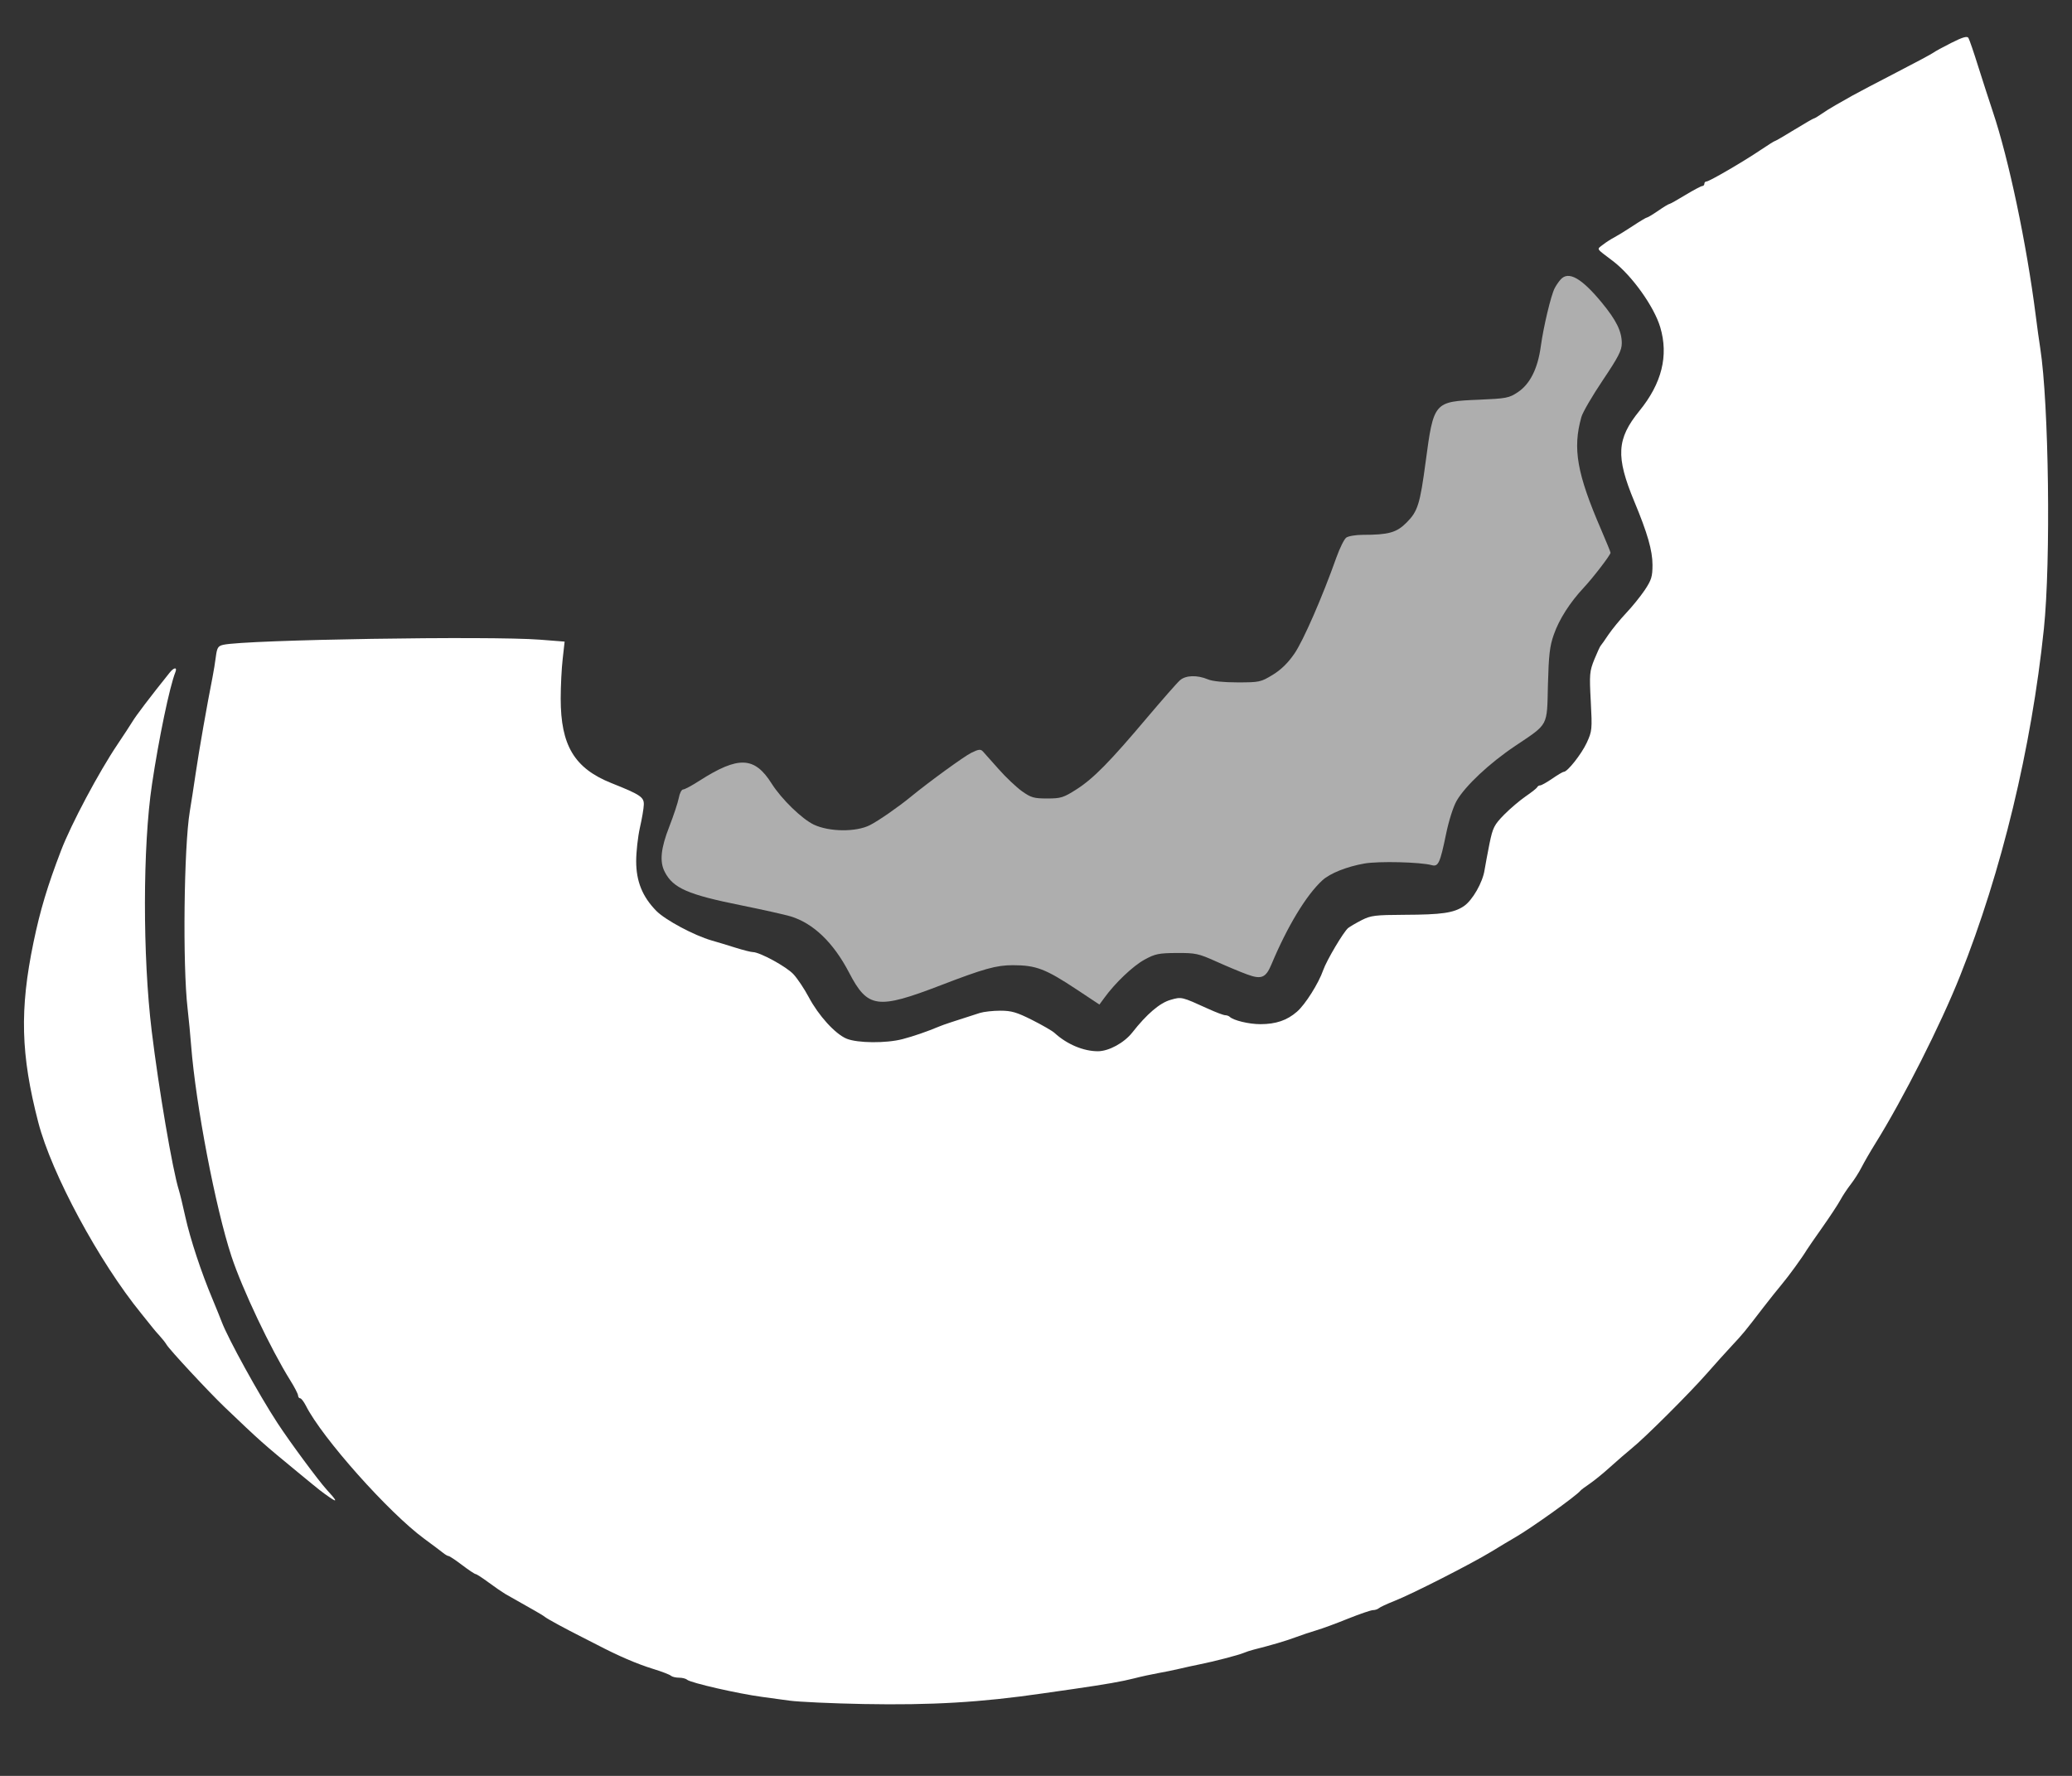
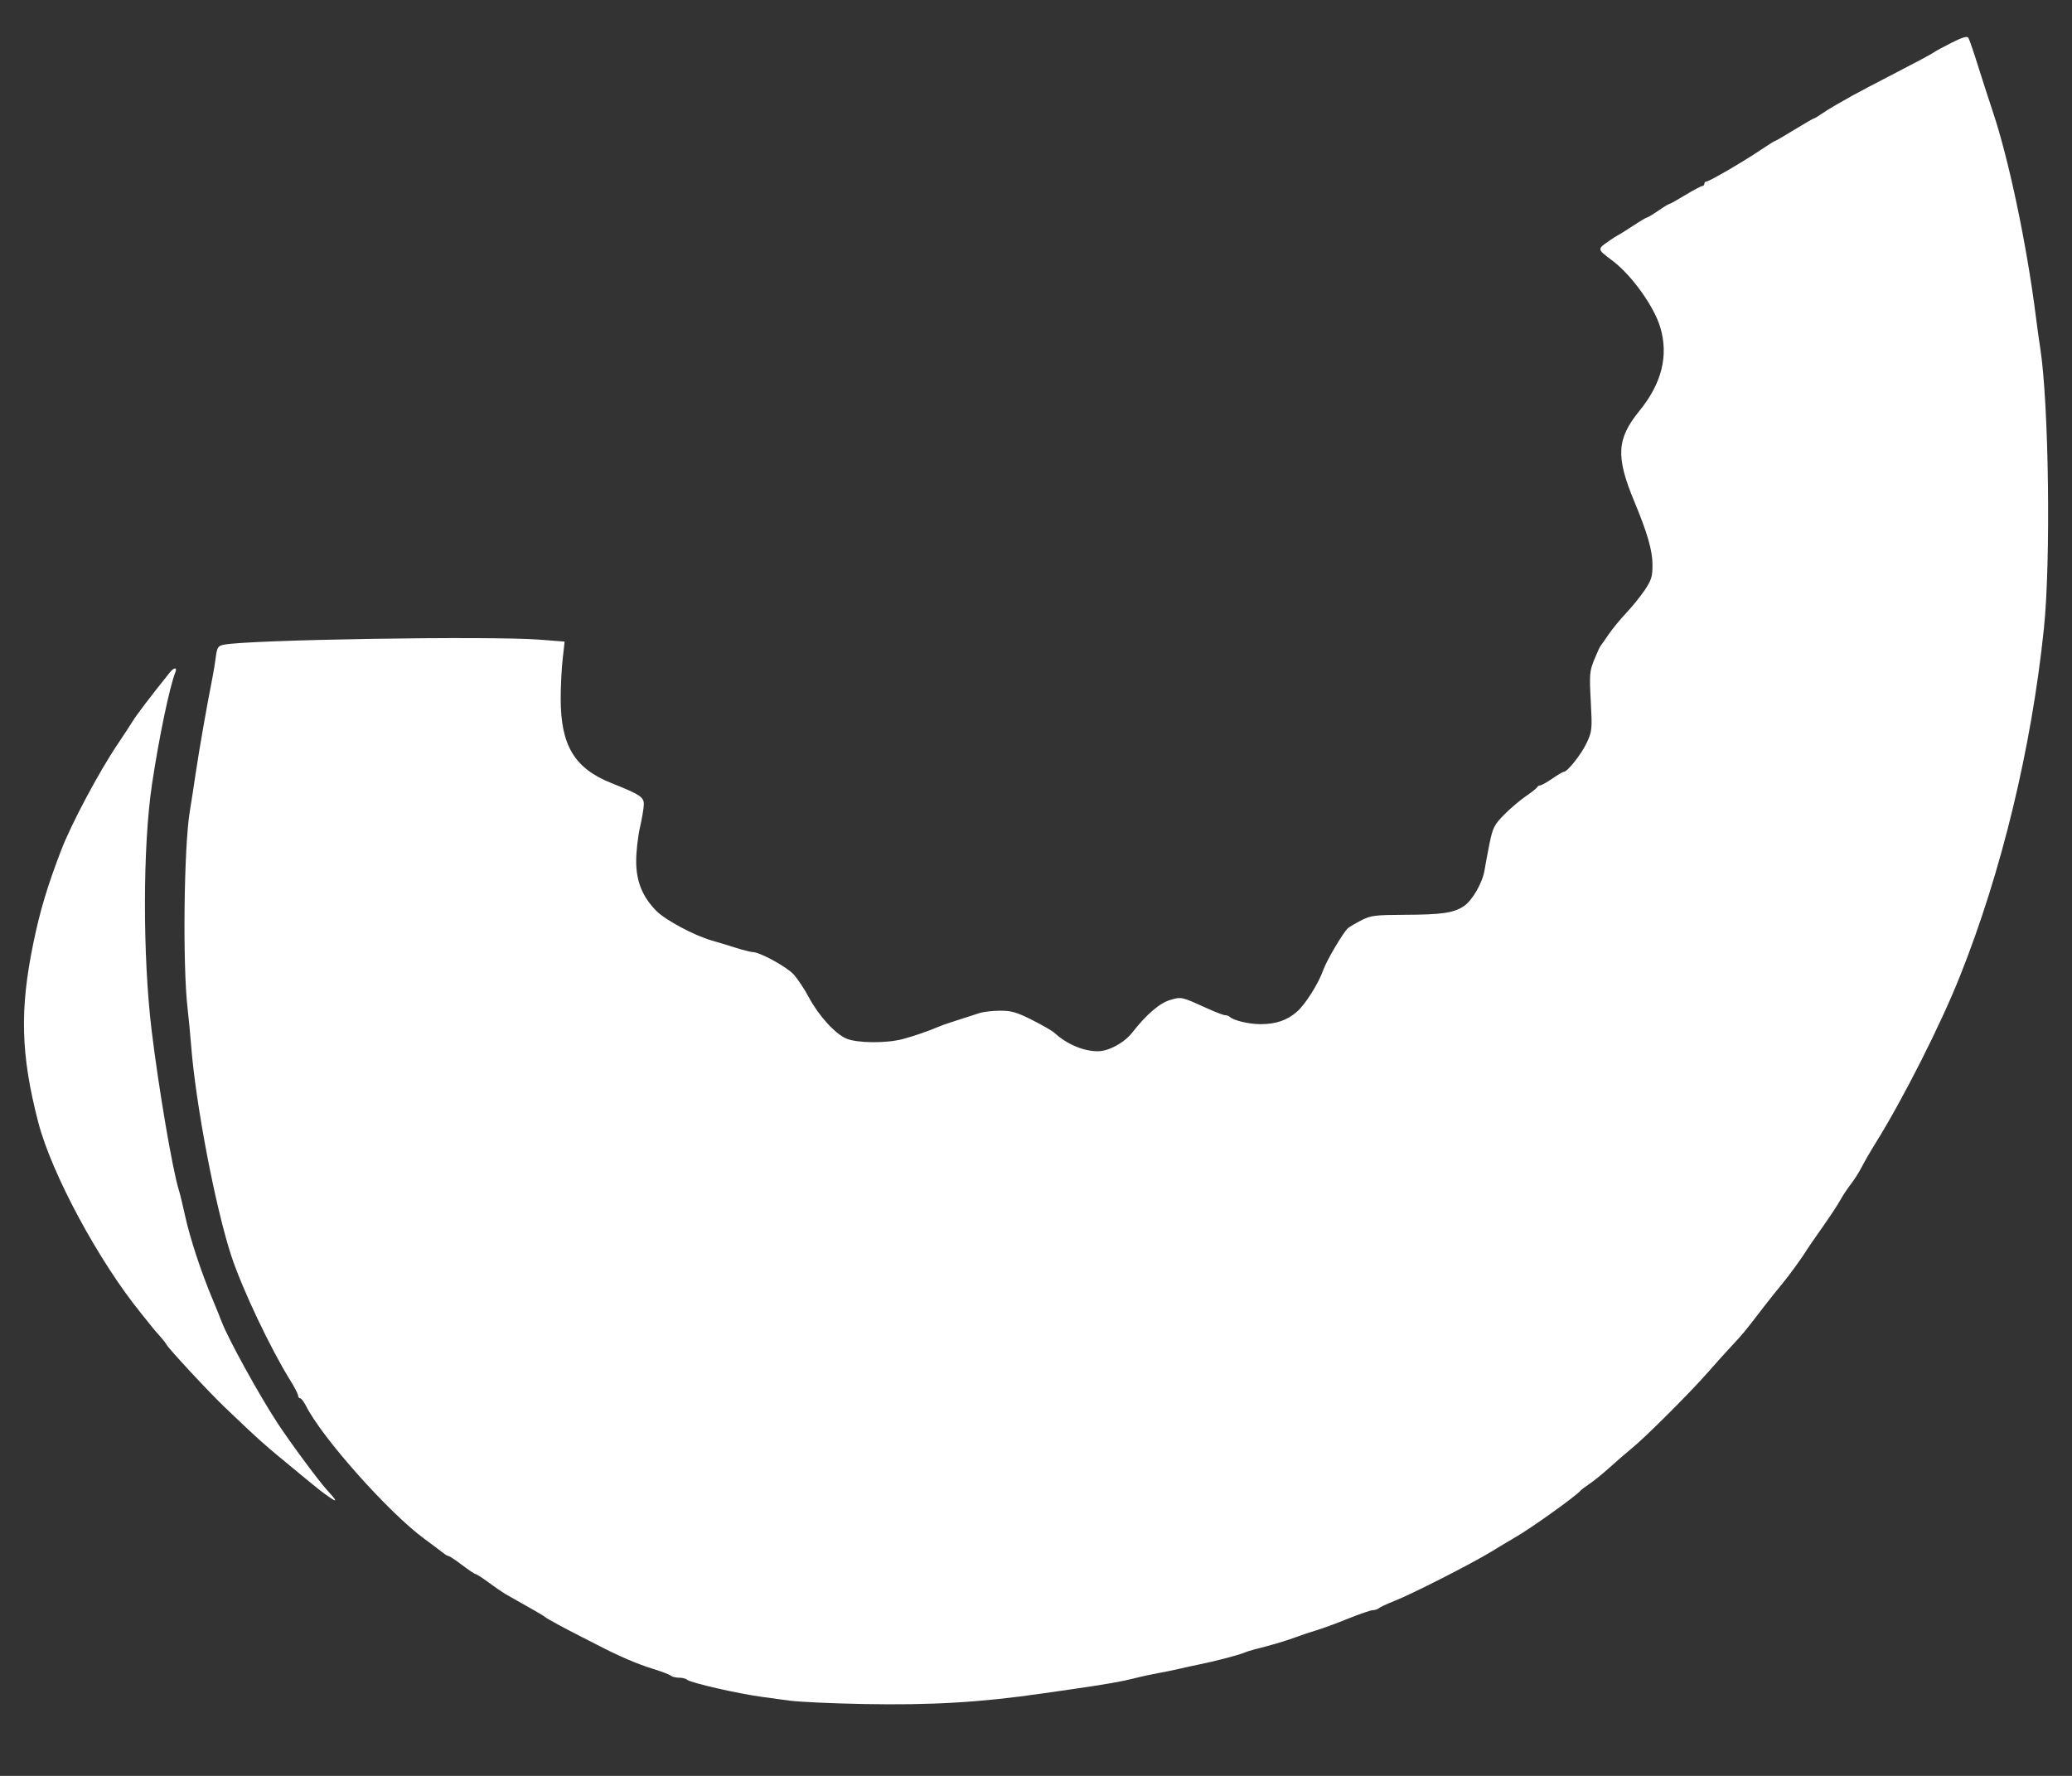
<svg xmlns="http://www.w3.org/2000/svg" width="28" height="24" viewBox="0 0 28 24" fill="none">
  <rect x="0" y="0" width="28" height="24" fill="#333333" stroke="none" />
-   <path fill-rule="evenodd" clip-rule="evenodd" d="M21.088 3.779C21.062 3.808 21.027 3.86 21.009 3.895C20.959 3.991 20.858 4.416 20.822 4.678C20.781 4.982 20.676 5.191 20.51 5.301C20.393 5.379 20.355 5.386 19.984 5.402C19.377 5.427 19.374 5.43 19.265 6.245C19.189 6.815 19.159 6.911 19.007 7.063C18.872 7.198 18.765 7.228 18.416 7.228C18.321 7.228 18.22 7.245 18.192 7.266C18.164 7.287 18.105 7.407 18.06 7.532C17.871 8.065 17.613 8.657 17.493 8.832C17.405 8.96 17.311 9.052 17.197 9.121C17.038 9.218 17.018 9.222 16.725 9.222C16.537 9.222 16.382 9.207 16.323 9.181C16.177 9.12 16.022 9.125 15.945 9.194C15.908 9.226 15.71 9.452 15.505 9.694C14.995 10.299 14.778 10.519 14.55 10.666C14.371 10.78 14.337 10.791 14.152 10.791C13.971 10.791 13.933 10.78 13.809 10.692C13.733 10.637 13.592 10.504 13.496 10.395C13.4 10.286 13.304 10.179 13.283 10.156C13.252 10.122 13.225 10.125 13.127 10.173C13.03 10.22 12.548 10.571 12.307 10.769C12.143 10.904 11.868 11.095 11.754 11.152C11.568 11.246 11.208 11.243 10.999 11.145C10.838 11.069 10.561 10.8 10.428 10.59C10.196 10.222 9.978 10.214 9.449 10.553C9.35 10.617 9.252 10.669 9.232 10.669C9.211 10.669 9.184 10.72 9.173 10.783C9.161 10.846 9.103 11.02 9.045 11.17C8.929 11.465 8.911 11.646 8.984 11.785C9.097 12.003 9.296 12.09 10.011 12.234C10.303 12.293 10.606 12.361 10.683 12.384C10.991 12.477 11.263 12.739 11.474 13.144C11.725 13.627 11.855 13.645 12.711 13.316C13.296 13.091 13.463 13.044 13.688 13.044C14.002 13.045 14.127 13.092 14.557 13.377L14.857 13.576L14.923 13.486C15.069 13.284 15.311 13.054 15.465 12.97C15.61 12.89 15.658 12.881 15.902 12.879C16.156 12.878 16.195 12.886 16.435 12.994C16.577 13.058 16.766 13.137 16.854 13.169C17.047 13.24 17.106 13.215 17.183 13.03C17.398 12.517 17.654 12.094 17.87 11.897C17.973 11.802 18.2 11.712 18.437 11.67C18.632 11.636 19.196 11.65 19.348 11.692C19.436 11.716 19.46 11.666 19.54 11.278C19.578 11.091 19.639 10.901 19.685 10.821C19.802 10.62 20.125 10.316 20.474 10.082C20.932 9.774 20.904 9.826 20.918 9.253C20.929 8.851 20.942 8.732 20.998 8.575C21.069 8.37 21.216 8.141 21.401 7.943C21.525 7.811 21.764 7.5 21.764 7.47C21.764 7.46 21.708 7.323 21.64 7.165C21.309 6.399 21.25 6.063 21.37 5.636C21.387 5.573 21.518 5.349 21.659 5.139C21.872 4.822 21.916 4.735 21.916 4.638C21.916 4.478 21.842 4.328 21.647 4.091C21.37 3.755 21.194 3.657 21.088 3.779Z" fill="#AEAEAE" />
-   <path fill-rule="evenodd" clip-rule="evenodd" d="M26.37 0.579C26.256 0.636 26.147 0.696 26.128 0.711C26.108 0.727 25.88 0.849 25.62 0.983C25.36 1.117 25.097 1.256 25.034 1.291C24.971 1.327 24.868 1.385 24.805 1.421C24.743 1.456 24.655 1.511 24.61 1.543C24.566 1.574 24.522 1.6 24.514 1.6C24.505 1.6 24.386 1.669 24.25 1.752C24.113 1.836 23.995 1.905 23.987 1.905C23.979 1.905 23.89 1.961 23.789 2.029C23.563 2.182 23.098 2.453 23.06 2.453C23.044 2.453 23.032 2.466 23.032 2.483C23.032 2.5 23.019 2.514 23.004 2.514C22.989 2.514 22.887 2.568 22.776 2.635C22.666 2.702 22.568 2.757 22.558 2.757C22.548 2.757 22.48 2.798 22.407 2.849C22.334 2.899 22.266 2.94 22.255 2.94C22.245 2.94 22.158 2.992 22.063 3.055C21.968 3.118 21.855 3.187 21.813 3.209C21.772 3.23 21.703 3.274 21.661 3.307C21.576 3.374 21.56 3.349 21.795 3.527C22.052 3.722 22.353 4.143 22.436 4.423C22.55 4.808 22.457 5.181 22.154 5.553C21.846 5.932 21.833 6.17 22.085 6.777C22.263 7.204 22.331 7.441 22.331 7.633C22.331 7.793 22.317 7.838 22.226 7.975C22.168 8.061 22.055 8.201 21.974 8.286C21.894 8.371 21.788 8.501 21.737 8.575C21.687 8.65 21.639 8.718 21.631 8.726C21.622 8.734 21.584 8.818 21.545 8.912C21.481 9.072 21.477 9.111 21.497 9.479C21.517 9.858 21.515 9.881 21.442 10.039C21.37 10.193 21.182 10.431 21.132 10.431C21.119 10.431 21.049 10.472 20.976 10.523C20.903 10.573 20.83 10.614 20.813 10.614C20.797 10.614 20.779 10.625 20.773 10.639C20.767 10.652 20.698 10.707 20.619 10.761C20.54 10.815 20.408 10.927 20.326 11.01C20.192 11.147 20.173 11.184 20.129 11.398C20.103 11.528 20.073 11.689 20.062 11.756C20.037 11.925 19.898 12.168 19.782 12.246C19.645 12.338 19.485 12.361 18.981 12.363C18.584 12.365 18.526 12.372 18.403 12.434C18.327 12.473 18.245 12.521 18.219 12.541C18.157 12.591 17.927 12.979 17.881 13.111C17.819 13.29 17.637 13.578 17.526 13.673C17.392 13.79 17.241 13.841 17.032 13.841C16.877 13.841 16.666 13.79 16.617 13.741C16.605 13.73 16.578 13.72 16.557 13.72C16.535 13.72 16.431 13.681 16.326 13.633C15.965 13.469 15.968 13.469 15.817 13.513C15.673 13.554 15.497 13.704 15.301 13.954C15.191 14.094 14.983 14.207 14.836 14.207C14.641 14.207 14.418 14.113 14.251 13.96C14.221 13.932 14.084 13.853 13.947 13.784C13.738 13.679 13.668 13.659 13.517 13.659C13.418 13.659 13.295 13.673 13.243 13.689C12.886 13.803 12.746 13.849 12.693 13.872C12.531 13.94 12.343 14.005 12.197 14.043C11.976 14.101 11.588 14.098 11.44 14.037C11.286 13.973 11.061 13.725 10.928 13.474C10.869 13.363 10.777 13.225 10.722 13.166C10.627 13.063 10.266 12.867 10.174 12.867C10.149 12.867 10.042 12.84 9.934 12.806C9.827 12.772 9.684 12.729 9.617 12.71C9.38 12.642 8.99 12.433 8.869 12.31C8.681 12.118 8.597 11.911 8.597 11.638C8.597 11.512 8.62 11.309 8.647 11.187C8.675 11.065 8.699 10.925 8.7 10.876C8.704 10.773 8.656 10.74 8.262 10.583C7.762 10.383 7.577 10.074 7.577 9.442C7.577 9.274 7.589 9.032 7.604 8.904L7.63 8.671L7.299 8.645C6.623 8.592 3.324 8.645 3.018 8.714C2.947 8.73 2.933 8.752 2.917 8.874C2.907 8.952 2.887 9.077 2.872 9.152C2.8 9.513 2.689 10.145 2.645 10.447C2.618 10.631 2.582 10.864 2.565 10.964C2.485 11.445 2.467 13.046 2.535 13.629C2.551 13.771 2.573 13.997 2.583 14.131C2.645 14.929 2.912 16.323 3.128 16.979C3.273 17.419 3.658 18.231 3.922 18.654C3.98 18.746 4.027 18.838 4.028 18.859C4.029 18.88 4.041 18.897 4.056 18.897C4.071 18.897 4.105 18.942 4.133 18.996C4.35 19.429 5.252 20.442 5.734 20.796C5.843 20.876 5.956 20.961 5.986 20.985C6.015 21.009 6.05 21.029 6.062 21.029C6.074 21.029 6.157 21.084 6.245 21.151C6.333 21.218 6.416 21.273 6.428 21.273C6.44 21.273 6.519 21.324 6.604 21.387C6.689 21.45 6.79 21.519 6.829 21.542C6.91 21.589 7.053 21.67 7.219 21.763C7.282 21.798 7.347 21.838 7.364 21.852C7.398 21.88 7.648 22.015 7.866 22.125C7.941 22.163 8.031 22.208 8.064 22.226C8.357 22.379 8.603 22.485 8.825 22.554C8.943 22.59 9.052 22.632 9.067 22.647C9.083 22.661 9.132 22.673 9.176 22.673C9.219 22.673 9.268 22.685 9.284 22.7C9.33 22.742 9.972 22.889 10.302 22.933C10.378 22.943 10.542 22.965 10.668 22.983C10.793 23 11.246 23.021 11.673 23.029C12.584 23.046 13.255 23.007 14.086 22.886C14.199 22.869 14.387 22.842 14.505 22.826C14.94 22.763 15.164 22.724 15.327 22.682C15.419 22.658 15.563 22.627 15.647 22.612C15.73 22.597 15.861 22.571 15.936 22.553C16.011 22.535 16.135 22.508 16.21 22.493C16.405 22.454 16.732 22.369 16.804 22.339C16.837 22.325 16.899 22.304 16.941 22.294C17.189 22.231 17.37 22.178 17.504 22.128C17.588 22.097 17.718 22.053 17.794 22.031C17.869 22.009 18.06 21.939 18.217 21.875C18.375 21.812 18.526 21.76 18.554 21.76C18.581 21.76 18.617 21.748 18.633 21.734C18.648 21.72 18.742 21.676 18.841 21.637C19.083 21.542 19.889 21.131 20.154 20.969C20.271 20.897 20.414 20.812 20.471 20.779C20.685 20.657 21.303 20.215 21.357 20.146C21.365 20.135 21.421 20.093 21.482 20.052C21.542 20.011 21.667 19.91 21.759 19.826C21.852 19.742 21.983 19.629 22.05 19.574C22.227 19.432 22.829 18.831 23.062 18.566C23.171 18.442 23.325 18.27 23.405 18.185C23.553 18.027 23.577 17.998 23.83 17.668C23.909 17.565 24.019 17.428 24.074 17.362C24.17 17.248 24.354 16.995 24.417 16.89C24.434 16.862 24.53 16.724 24.63 16.582C24.73 16.44 24.838 16.276 24.87 16.217C24.901 16.159 24.965 16.063 25.011 16.004C25.057 15.945 25.122 15.843 25.156 15.776C25.19 15.709 25.273 15.565 25.341 15.456C25.719 14.849 26.226 13.847 26.488 13.187C27.05 11.777 27.452 10.109 27.62 8.498C27.715 7.588 27.687 5.452 27.571 4.706C27.556 4.614 27.529 4.415 27.51 4.265C27.387 3.298 27.145 2.148 26.93 1.509C26.882 1.366 26.794 1.092 26.733 0.9C26.673 0.707 26.613 0.533 26.6 0.512C26.583 0.485 26.522 0.502 26.37 0.579ZM2.293 9.09C2.027 9.422 1.837 9.672 1.789 9.753C1.756 9.806 1.667 9.943 1.59 10.057C1.338 10.43 0.96 11.14 0.824 11.497C0.641 11.975 0.543 12.301 0.453 12.734C0.264 13.644 0.28 14.252 0.517 15.167C0.697 15.862 1.337 17.05 1.911 17.754C1.979 17.837 2.048 17.924 2.065 17.946C2.082 17.968 2.124 18.017 2.159 18.055C2.193 18.092 2.235 18.145 2.25 18.171C2.289 18.239 2.82 18.81 3.035 19.016C3.523 19.482 3.549 19.505 4.029 19.9C4.345 20.16 4.336 20.153 4.455 20.236C4.566 20.313 4.553 20.282 4.414 20.131C4.305 20.012 3.917 19.488 3.75 19.232C3.499 18.849 3.083 18.093 2.997 17.866C2.981 17.822 2.924 17.683 2.872 17.557C2.719 17.194 2.571 16.744 2.505 16.447C2.472 16.295 2.432 16.131 2.416 16.08C2.331 15.806 2.146 14.721 2.05 13.933C1.927 12.925 1.928 11.434 2.054 10.599C2.146 9.981 2.293 9.276 2.37 9.084C2.398 9.014 2.351 9.017 2.293 9.09Z" fill="white" />
+   <path fill-rule="evenodd" clip-rule="evenodd" d="M26.37 0.579C26.256 0.636 26.147 0.696 26.128 0.711C26.108 0.727 25.88 0.849 25.62 0.983C25.36 1.117 25.097 1.256 25.034 1.291C24.971 1.327 24.868 1.385 24.805 1.421C24.743 1.456 24.655 1.511 24.61 1.543C24.566 1.574 24.522 1.6 24.514 1.6C24.505 1.6 24.386 1.669 24.25 1.752C24.113 1.836 23.995 1.905 23.987 1.905C23.979 1.905 23.89 1.961 23.789 2.029C23.563 2.182 23.098 2.453 23.06 2.453C23.044 2.453 23.032 2.466 23.032 2.483C23.032 2.5 23.019 2.514 23.004 2.514C22.989 2.514 22.887 2.568 22.776 2.635C22.666 2.702 22.568 2.757 22.558 2.757C22.548 2.757 22.48 2.798 22.407 2.849C22.334 2.899 22.266 2.94 22.255 2.94C22.245 2.94 22.158 2.992 22.063 3.055C21.968 3.118 21.855 3.187 21.813 3.209C21.576 3.374 21.56 3.349 21.795 3.527C22.052 3.722 22.353 4.143 22.436 4.423C22.55 4.808 22.457 5.181 22.154 5.553C21.846 5.932 21.833 6.17 22.085 6.777C22.263 7.204 22.331 7.441 22.331 7.633C22.331 7.793 22.317 7.838 22.226 7.975C22.168 8.061 22.055 8.201 21.974 8.286C21.894 8.371 21.788 8.501 21.737 8.575C21.687 8.65 21.639 8.718 21.631 8.726C21.622 8.734 21.584 8.818 21.545 8.912C21.481 9.072 21.477 9.111 21.497 9.479C21.517 9.858 21.515 9.881 21.442 10.039C21.37 10.193 21.182 10.431 21.132 10.431C21.119 10.431 21.049 10.472 20.976 10.523C20.903 10.573 20.83 10.614 20.813 10.614C20.797 10.614 20.779 10.625 20.773 10.639C20.767 10.652 20.698 10.707 20.619 10.761C20.54 10.815 20.408 10.927 20.326 11.01C20.192 11.147 20.173 11.184 20.129 11.398C20.103 11.528 20.073 11.689 20.062 11.756C20.037 11.925 19.898 12.168 19.782 12.246C19.645 12.338 19.485 12.361 18.981 12.363C18.584 12.365 18.526 12.372 18.403 12.434C18.327 12.473 18.245 12.521 18.219 12.541C18.157 12.591 17.927 12.979 17.881 13.111C17.819 13.29 17.637 13.578 17.526 13.673C17.392 13.79 17.241 13.841 17.032 13.841C16.877 13.841 16.666 13.79 16.617 13.741C16.605 13.73 16.578 13.72 16.557 13.72C16.535 13.72 16.431 13.681 16.326 13.633C15.965 13.469 15.968 13.469 15.817 13.513C15.673 13.554 15.497 13.704 15.301 13.954C15.191 14.094 14.983 14.207 14.836 14.207C14.641 14.207 14.418 14.113 14.251 13.96C14.221 13.932 14.084 13.853 13.947 13.784C13.738 13.679 13.668 13.659 13.517 13.659C13.418 13.659 13.295 13.673 13.243 13.689C12.886 13.803 12.746 13.849 12.693 13.872C12.531 13.94 12.343 14.005 12.197 14.043C11.976 14.101 11.588 14.098 11.44 14.037C11.286 13.973 11.061 13.725 10.928 13.474C10.869 13.363 10.777 13.225 10.722 13.166C10.627 13.063 10.266 12.867 10.174 12.867C10.149 12.867 10.042 12.84 9.934 12.806C9.827 12.772 9.684 12.729 9.617 12.71C9.38 12.642 8.99 12.433 8.869 12.31C8.681 12.118 8.597 11.911 8.597 11.638C8.597 11.512 8.62 11.309 8.647 11.187C8.675 11.065 8.699 10.925 8.7 10.876C8.704 10.773 8.656 10.74 8.262 10.583C7.762 10.383 7.577 10.074 7.577 9.442C7.577 9.274 7.589 9.032 7.604 8.904L7.63 8.671L7.299 8.645C6.623 8.592 3.324 8.645 3.018 8.714C2.947 8.73 2.933 8.752 2.917 8.874C2.907 8.952 2.887 9.077 2.872 9.152C2.8 9.513 2.689 10.145 2.645 10.447C2.618 10.631 2.582 10.864 2.565 10.964C2.485 11.445 2.467 13.046 2.535 13.629C2.551 13.771 2.573 13.997 2.583 14.131C2.645 14.929 2.912 16.323 3.128 16.979C3.273 17.419 3.658 18.231 3.922 18.654C3.98 18.746 4.027 18.838 4.028 18.859C4.029 18.88 4.041 18.897 4.056 18.897C4.071 18.897 4.105 18.942 4.133 18.996C4.35 19.429 5.252 20.442 5.734 20.796C5.843 20.876 5.956 20.961 5.986 20.985C6.015 21.009 6.05 21.029 6.062 21.029C6.074 21.029 6.157 21.084 6.245 21.151C6.333 21.218 6.416 21.273 6.428 21.273C6.44 21.273 6.519 21.324 6.604 21.387C6.689 21.45 6.79 21.519 6.829 21.542C6.91 21.589 7.053 21.67 7.219 21.763C7.282 21.798 7.347 21.838 7.364 21.852C7.398 21.88 7.648 22.015 7.866 22.125C7.941 22.163 8.031 22.208 8.064 22.226C8.357 22.379 8.603 22.485 8.825 22.554C8.943 22.59 9.052 22.632 9.067 22.647C9.083 22.661 9.132 22.673 9.176 22.673C9.219 22.673 9.268 22.685 9.284 22.7C9.33 22.742 9.972 22.889 10.302 22.933C10.378 22.943 10.542 22.965 10.668 22.983C10.793 23 11.246 23.021 11.673 23.029C12.584 23.046 13.255 23.007 14.086 22.886C14.199 22.869 14.387 22.842 14.505 22.826C14.94 22.763 15.164 22.724 15.327 22.682C15.419 22.658 15.563 22.627 15.647 22.612C15.73 22.597 15.861 22.571 15.936 22.553C16.011 22.535 16.135 22.508 16.21 22.493C16.405 22.454 16.732 22.369 16.804 22.339C16.837 22.325 16.899 22.304 16.941 22.294C17.189 22.231 17.37 22.178 17.504 22.128C17.588 22.097 17.718 22.053 17.794 22.031C17.869 22.009 18.06 21.939 18.217 21.875C18.375 21.812 18.526 21.76 18.554 21.76C18.581 21.76 18.617 21.748 18.633 21.734C18.648 21.72 18.742 21.676 18.841 21.637C19.083 21.542 19.889 21.131 20.154 20.969C20.271 20.897 20.414 20.812 20.471 20.779C20.685 20.657 21.303 20.215 21.357 20.146C21.365 20.135 21.421 20.093 21.482 20.052C21.542 20.011 21.667 19.91 21.759 19.826C21.852 19.742 21.983 19.629 22.05 19.574C22.227 19.432 22.829 18.831 23.062 18.566C23.171 18.442 23.325 18.27 23.405 18.185C23.553 18.027 23.577 17.998 23.83 17.668C23.909 17.565 24.019 17.428 24.074 17.362C24.17 17.248 24.354 16.995 24.417 16.89C24.434 16.862 24.53 16.724 24.63 16.582C24.73 16.44 24.838 16.276 24.87 16.217C24.901 16.159 24.965 16.063 25.011 16.004C25.057 15.945 25.122 15.843 25.156 15.776C25.19 15.709 25.273 15.565 25.341 15.456C25.719 14.849 26.226 13.847 26.488 13.187C27.05 11.777 27.452 10.109 27.62 8.498C27.715 7.588 27.687 5.452 27.571 4.706C27.556 4.614 27.529 4.415 27.51 4.265C27.387 3.298 27.145 2.148 26.93 1.509C26.882 1.366 26.794 1.092 26.733 0.9C26.673 0.707 26.613 0.533 26.6 0.512C26.583 0.485 26.522 0.502 26.37 0.579ZM2.293 9.09C2.027 9.422 1.837 9.672 1.789 9.753C1.756 9.806 1.667 9.943 1.59 10.057C1.338 10.43 0.96 11.14 0.824 11.497C0.641 11.975 0.543 12.301 0.453 12.734C0.264 13.644 0.28 14.252 0.517 15.167C0.697 15.862 1.337 17.05 1.911 17.754C1.979 17.837 2.048 17.924 2.065 17.946C2.082 17.968 2.124 18.017 2.159 18.055C2.193 18.092 2.235 18.145 2.25 18.171C2.289 18.239 2.82 18.81 3.035 19.016C3.523 19.482 3.549 19.505 4.029 19.9C4.345 20.16 4.336 20.153 4.455 20.236C4.566 20.313 4.553 20.282 4.414 20.131C4.305 20.012 3.917 19.488 3.75 19.232C3.499 18.849 3.083 18.093 2.997 17.866C2.981 17.822 2.924 17.683 2.872 17.557C2.719 17.194 2.571 16.744 2.505 16.447C2.472 16.295 2.432 16.131 2.416 16.08C2.331 15.806 2.146 14.721 2.05 13.933C1.927 12.925 1.928 11.434 2.054 10.599C2.146 9.981 2.293 9.276 2.37 9.084C2.398 9.014 2.351 9.017 2.293 9.09Z" fill="white" />
</svg>